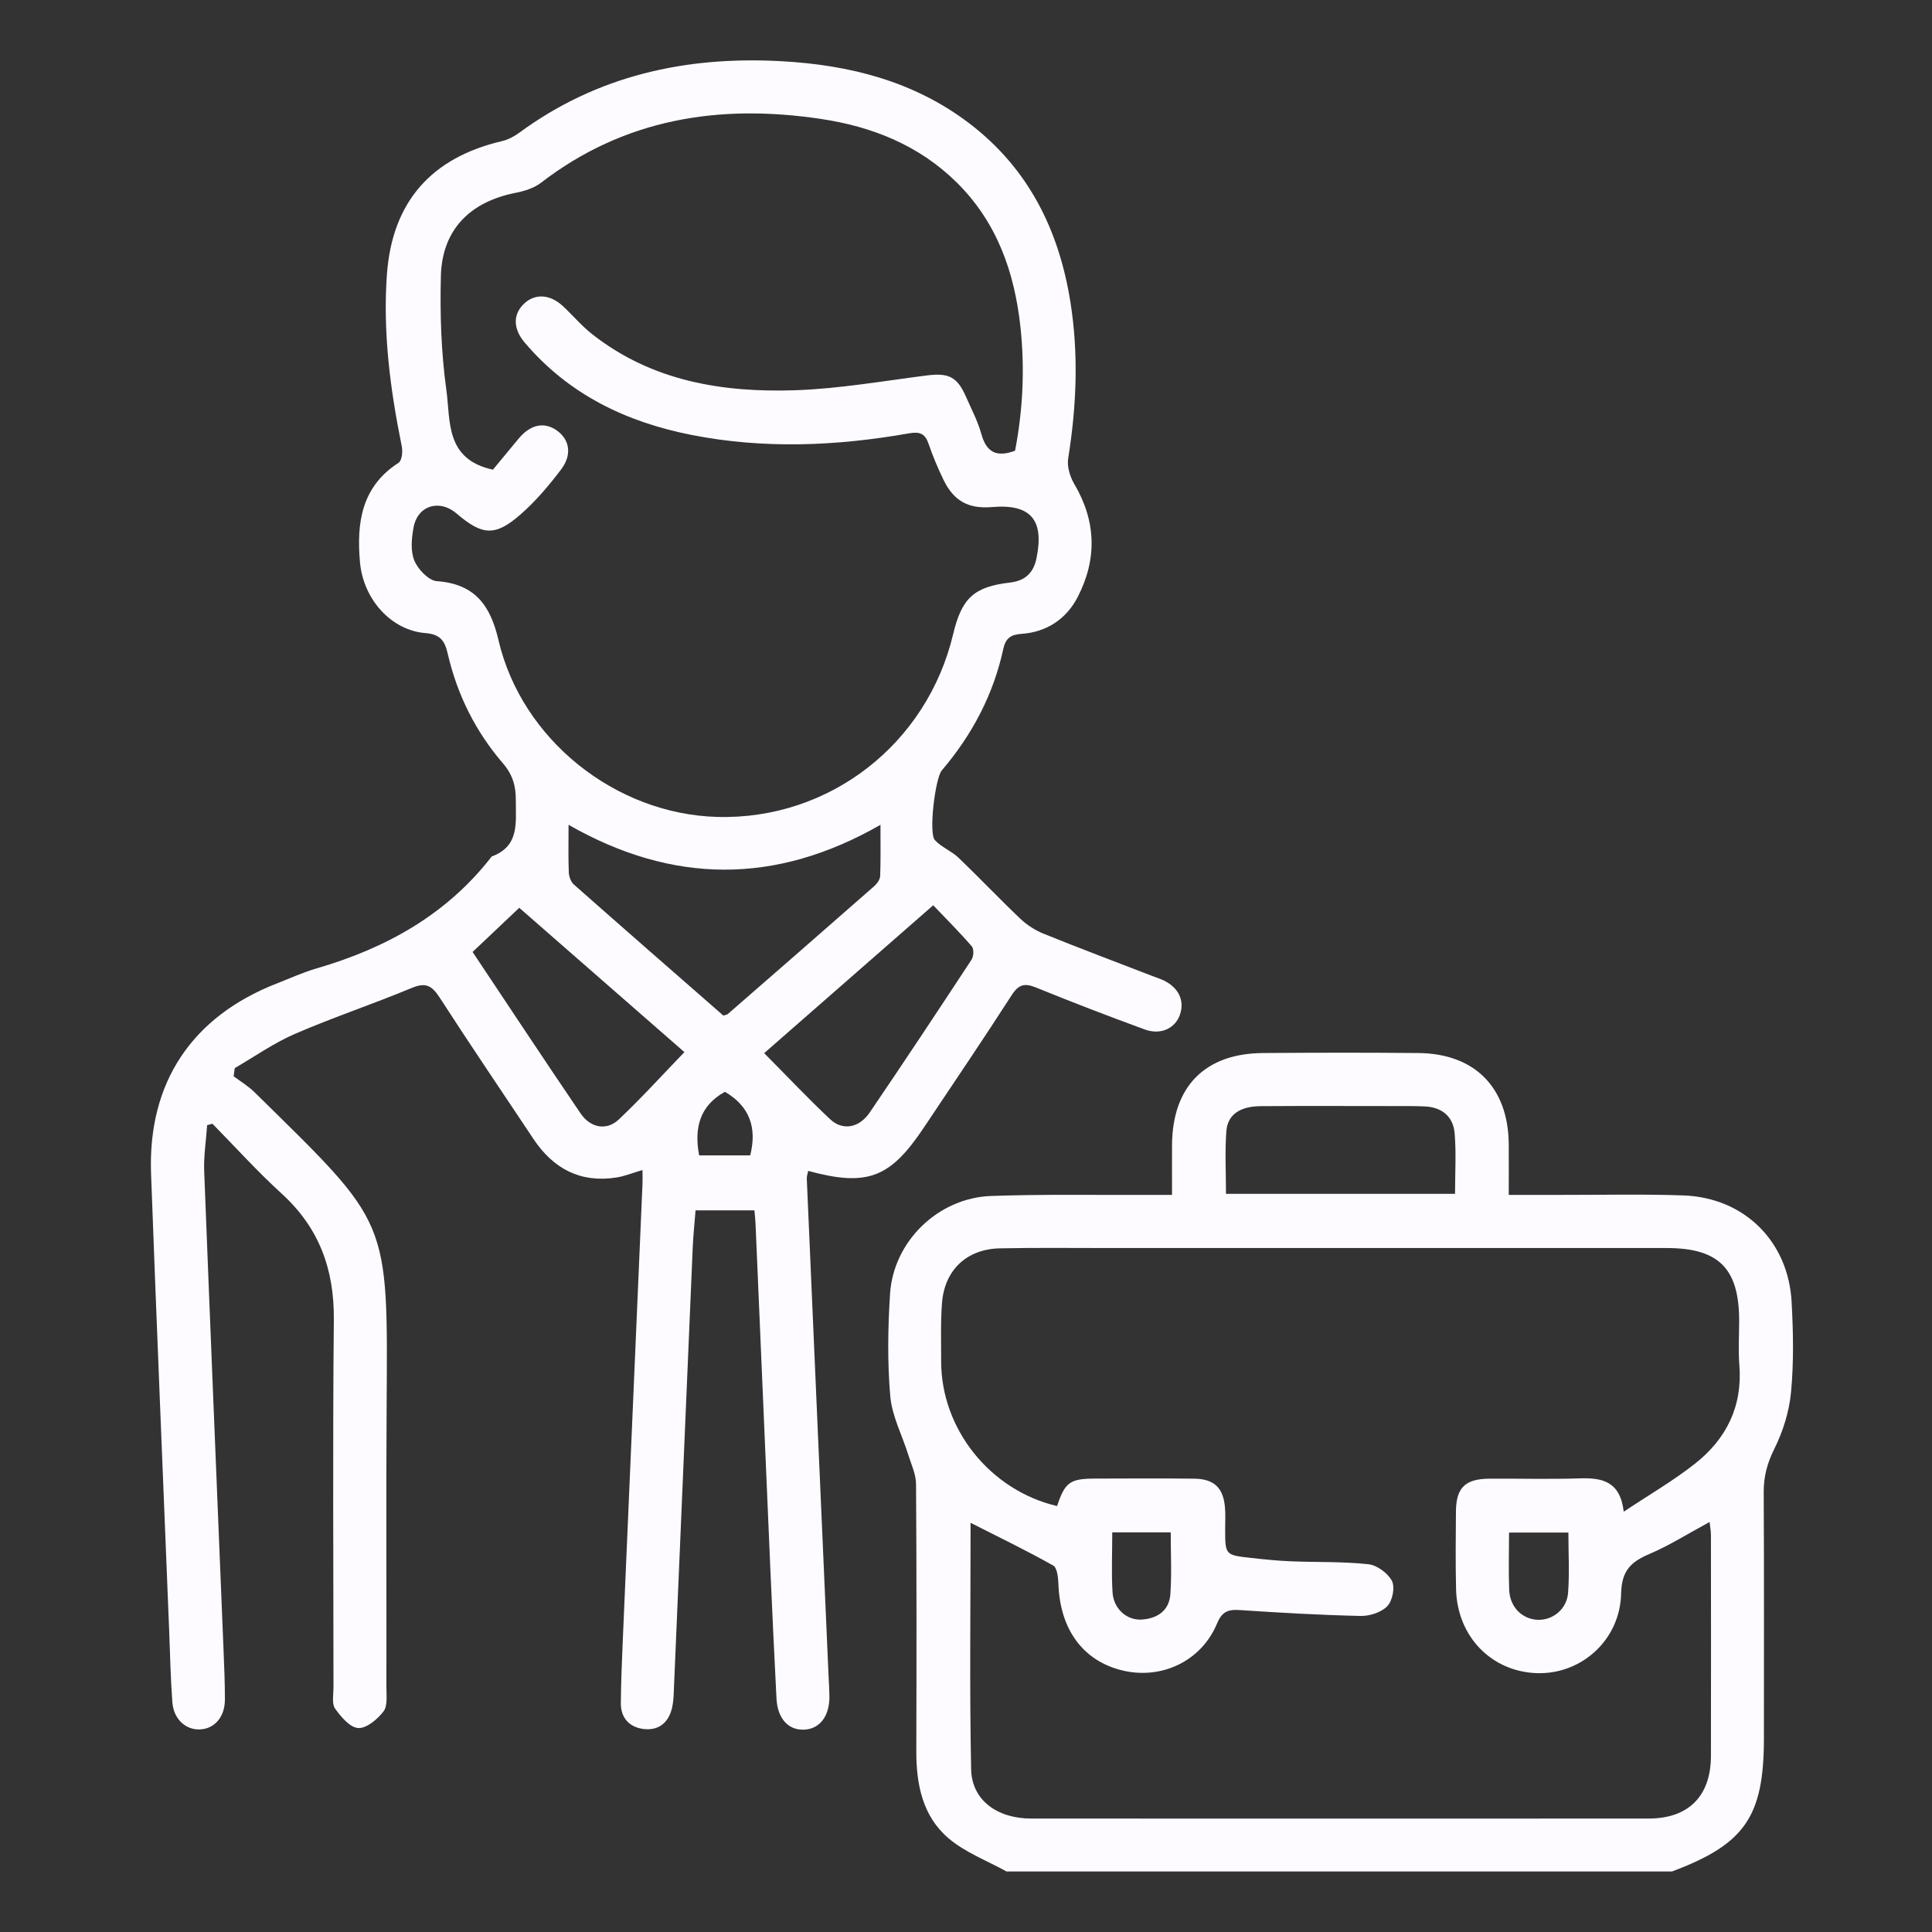
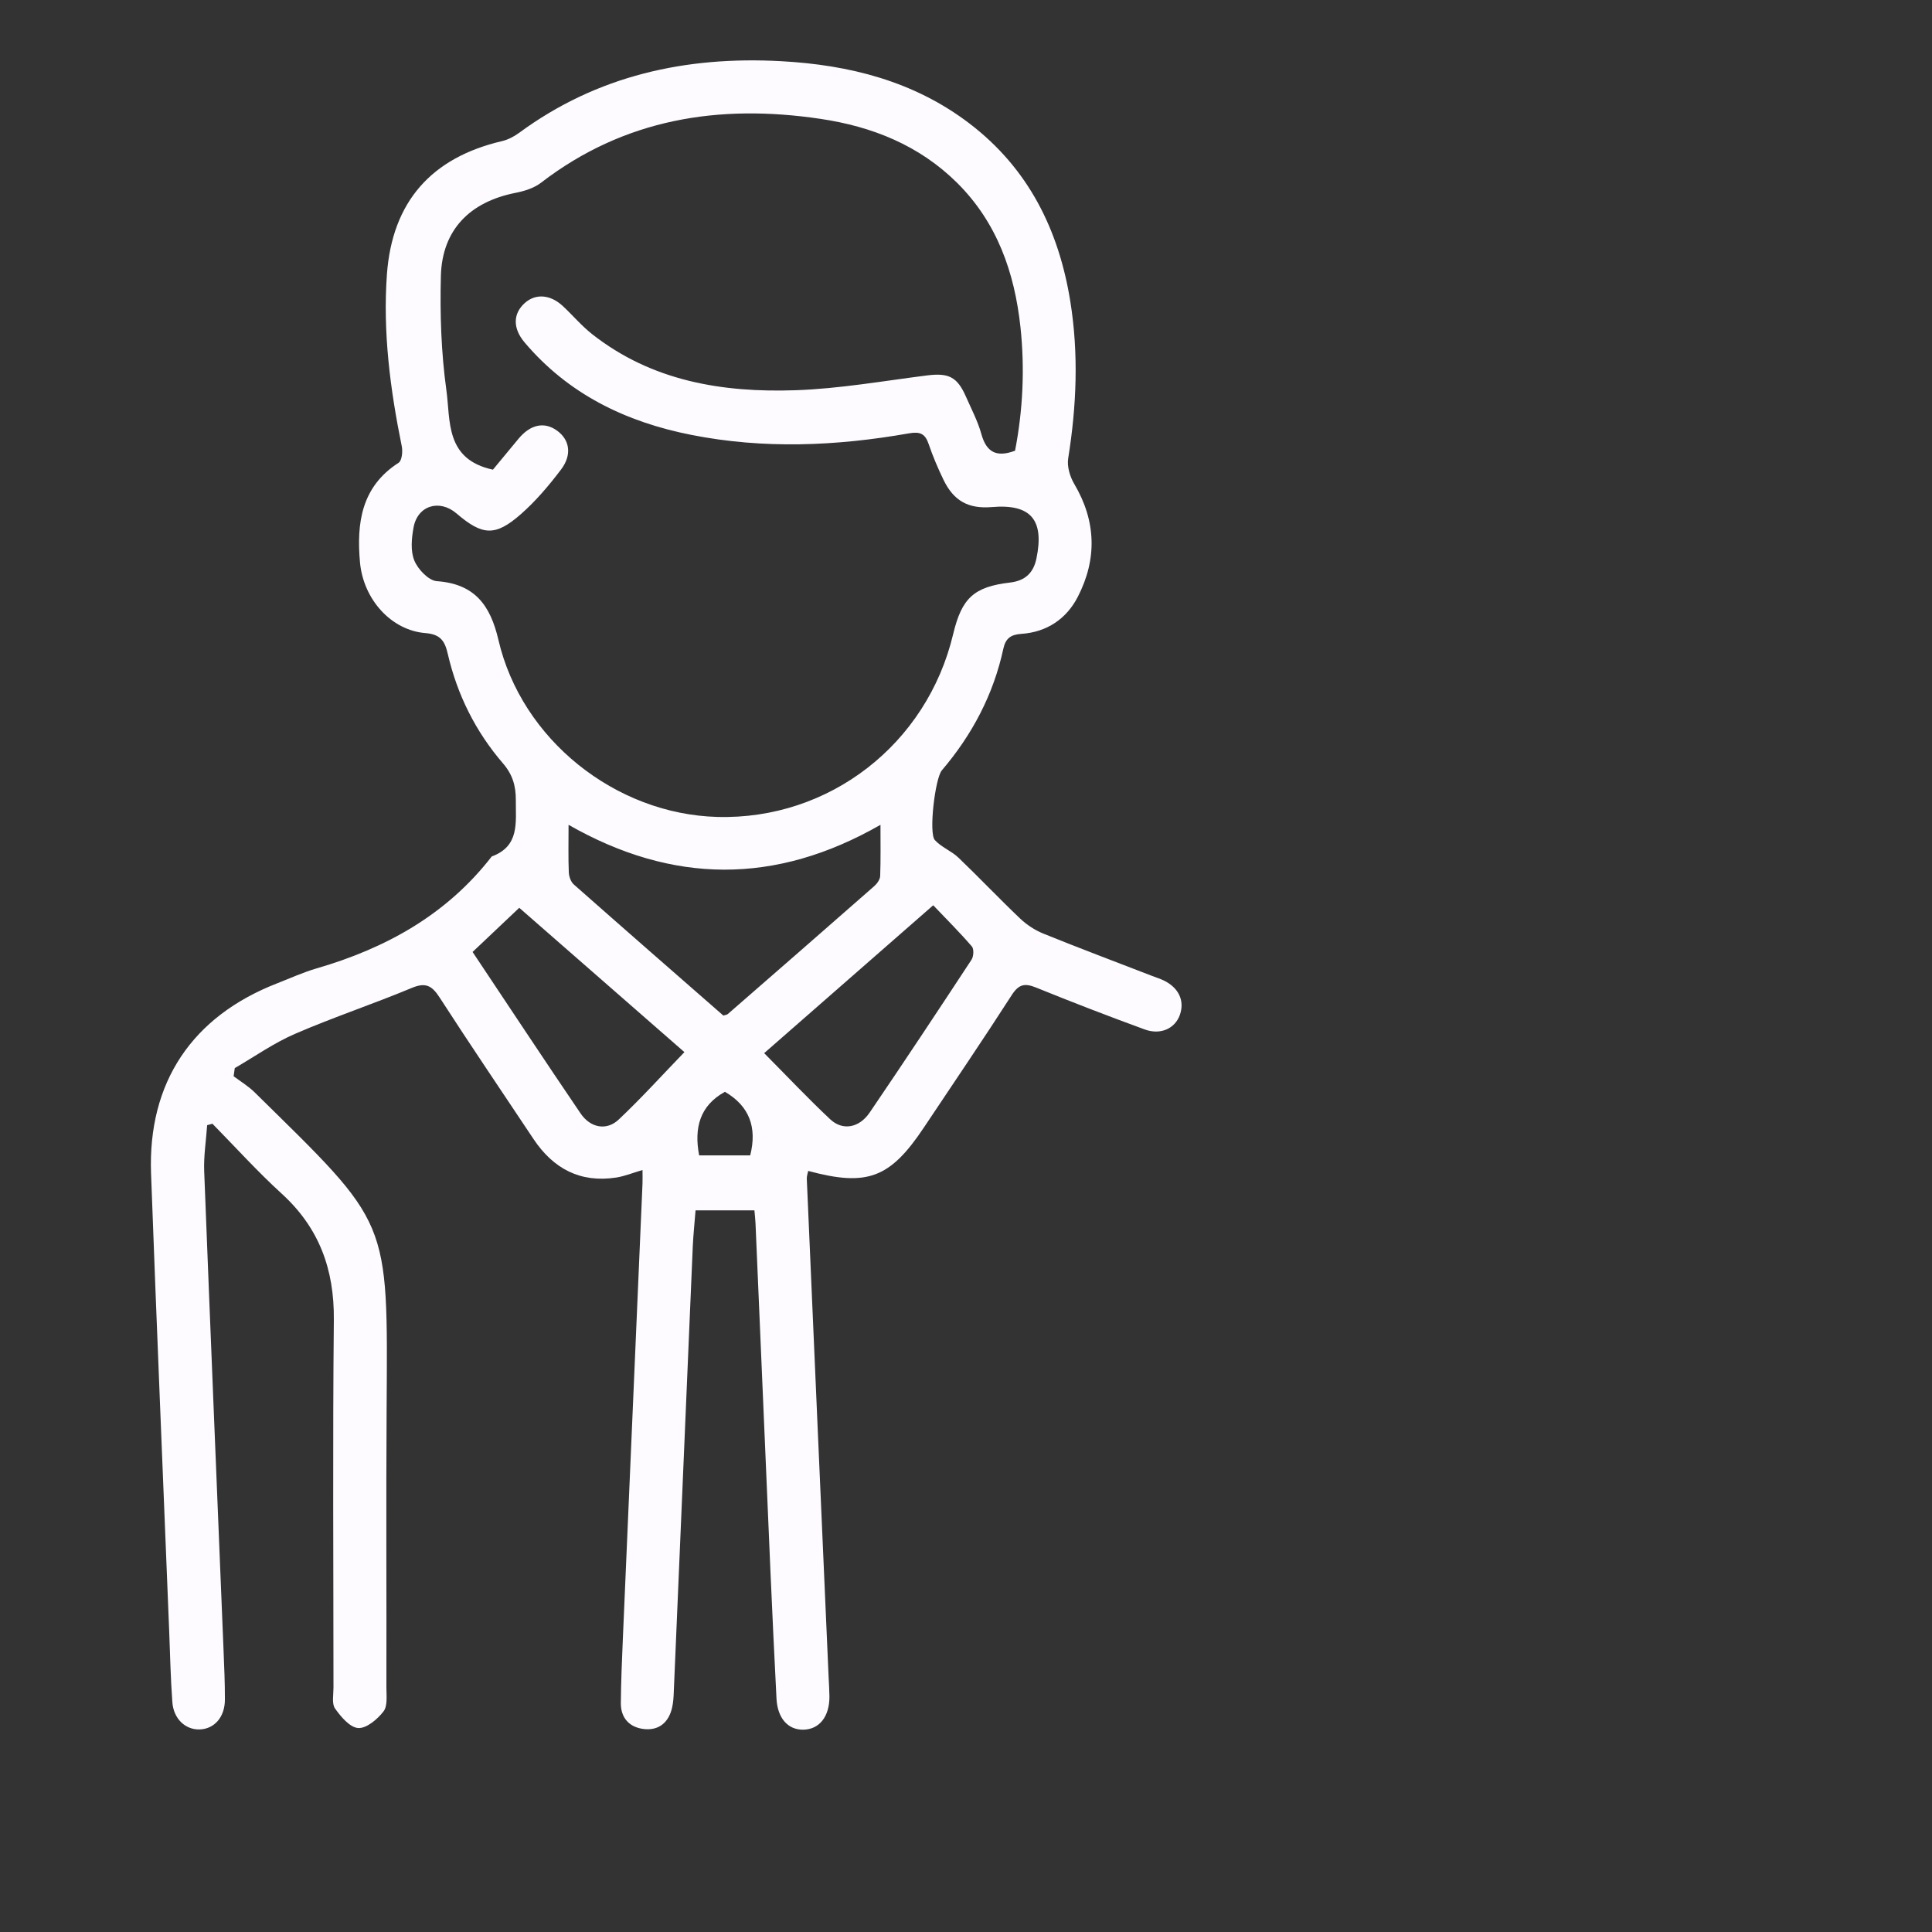
<svg xmlns="http://www.w3.org/2000/svg" width="64" height="64" viewBox="0 0 64 64" fill="none">
  <rect x="0" y="0" width="64" height="64" fill="#333333" stroke="none" />
-   <path d="M33.352 62C32.697 61.635 31.962 61.363 31.407 60.883C30.562 60.155 30.35 59.105 30.354 58.01C30.362 55.062 30.365 52.115 30.345 49.167C30.344 48.837 30.186 48.507 30.084 48.18C29.882 47.535 29.547 46.905 29.491 46.248C29.394 45.127 29.412 43.985 29.484 42.86C29.596 41.12 31.079 39.68 32.832 39.618C34.567 39.557 36.307 39.59 38.044 39.583C38.274 39.583 38.505 39.583 38.825 39.583C38.825 38.99 38.822 38.452 38.825 37.913C38.844 35.99 39.917 34.898 41.834 34.883C43.552 34.87 45.27 34.867 46.989 34.883C48.855 34.902 49.959 36.025 49.979 37.89C49.984 38.432 49.979 38.973 49.979 39.582C50.602 39.582 51.164 39.582 51.725 39.582C53.072 39.585 54.42 39.552 55.767 39.6C57.779 39.673 59.244 41.12 59.35 43.135C59.404 44.128 59.424 45.132 59.33 46.118C59.27 46.762 59.062 47.423 58.774 48.002C58.537 48.477 58.422 48.92 58.425 49.44C58.44 52.153 58.432 54.867 58.432 57.58C58.432 60.178 57.802 61.09 55.387 61.995H33.352V62ZM53.784 50.08C54.635 49.513 55.429 49.053 56.142 48.492C57.185 47.673 57.727 46.59 57.619 45.222C57.58 44.737 57.612 44.247 57.612 43.758C57.612 42.022 56.94 41.343 55.212 41.343C49.06 41.343 42.909 41.343 36.757 41.343C35.547 41.343 34.335 41.328 33.125 41.353C32.027 41.375 31.29 42.067 31.205 43.162C31.155 43.802 31.179 44.448 31.177 45.093C31.175 47.342 32.8 49.37 35.017 49.89C35.28 49.1 35.442 48.982 36.28 48.98C37.374 48.977 38.467 48.97 39.562 48.983C40.22 48.992 40.525 49.287 40.579 49.938C40.599 50.172 40.585 50.407 40.585 50.642C40.585 51.505 40.585 51.512 41.414 51.605C41.859 51.655 42.307 51.702 42.755 51.72C43.614 51.755 44.477 51.725 45.329 51.817C45.615 51.848 45.975 52.112 46.109 52.37C46.217 52.578 46.129 53.027 45.957 53.205C45.759 53.412 45.372 53.537 45.072 53.53C43.745 53.502 42.42 53.425 41.097 53.337C40.705 53.31 40.49 53.36 40.314 53.785C39.795 55.028 38.479 55.647 37.185 55.337C35.882 55.025 35.115 53.982 35.062 52.48C35.054 52.265 35.022 51.937 34.889 51.86C34.002 51.362 33.085 50.918 32.152 50.445C32.152 53.19 32.115 55.9 32.17 58.608C32.192 59.633 33.027 60.24 34.162 60.242C40.979 60.245 47.794 60.245 54.61 60.242C55.935 60.242 56.674 59.498 56.677 58.17C56.682 55.73 56.679 53.288 56.677 50.848C56.677 50.708 56.649 50.568 56.632 50.418C55.934 50.795 55.304 51.195 54.627 51.483C54.017 51.743 53.719 52.04 53.702 52.783C53.669 54.333 52.377 55.475 50.907 55.425C49.402 55.373 48.27 54.207 48.234 52.643C48.214 51.785 48.222 50.925 48.23 50.067C48.237 49.28 48.537 48.988 49.342 48.983C50.339 48.977 51.335 49.005 52.33 48.973C53.069 48.95 53.672 49.062 53.789 50.083L53.784 50.08ZM40.614 39.547H48.2C48.2 38.855 48.242 38.195 48.187 37.543C48.142 36.992 47.772 36.68 47.205 36.652C46.894 36.637 46.582 36.64 46.27 36.64C44.769 36.64 43.269 36.632 41.767 36.643C41.07 36.648 40.665 36.923 40.624 37.478C40.574 38.152 40.612 38.832 40.612 39.545L40.614 39.547ZM49.989 50.768C49.989 51.43 49.969 52.05 49.994 52.67C50.017 53.243 50.432 53.645 50.952 53.658C51.437 53.672 51.902 53.307 51.944 52.77C51.995 52.117 51.955 51.457 51.955 50.768H49.989ZM36.845 50.762C36.845 51.465 36.815 52.107 36.854 52.745C36.885 53.285 37.317 53.678 37.814 53.65C38.334 53.62 38.732 53.357 38.77 52.808C38.817 52.138 38.782 51.462 38.782 50.762H36.845Z" fill="#FDFBFF" />
  <path d="M24.992 40.095H23.041C23.011 40.492 22.967 40.892 22.949 41.292C22.737 46.208 22.53 51.125 22.32 56.042C22.314 56.217 22.304 56.393 22.265 56.563C22.157 57.05 21.834 57.327 21.346 57.278C20.866 57.23 20.561 56.923 20.566 56.413C20.572 55.71 20.602 55.008 20.632 54.305C20.849 49.272 21.067 44.238 21.284 39.203C21.289 39.07 21.284 38.935 21.284 38.758C20.964 38.852 20.695 38.963 20.416 39.007C19.222 39.192 18.327 38.713 17.672 37.73C16.634 36.17 15.581 34.62 14.564 33.045C14.309 32.65 14.102 32.533 13.639 32.727C12.362 33.26 11.044 33.697 9.774 34.247C9.075 34.548 8.44 34.998 7.777 35.382C7.764 35.472 7.752 35.562 7.739 35.652C7.969 35.825 8.222 35.977 8.427 36.177C12.944 40.622 12.847 40.29 12.807 46.698C12.787 49.765 12.807 52.832 12.8 55.898C12.8 56.17 12.844 56.512 12.704 56.693C12.504 56.953 12.14 57.26 11.867 57.243C11.592 57.227 11.292 56.87 11.099 56.597C10.986 56.435 11.047 56.142 11.047 55.908C11.046 51.845 11.019 47.783 11.059 43.72C11.075 42.055 10.577 40.678 9.335 39.545C8.532 38.813 7.8 38.002 7.037 37.225C6.979 37.242 6.92 37.258 6.862 37.273C6.827 37.782 6.745 38.292 6.764 38.797C6.969 44.085 7.19 49.373 7.405 54.66C7.427 55.207 7.452 55.753 7.45 56.3C7.45 56.887 7.095 57.282 6.599 57.29C6.134 57.297 5.747 56.933 5.709 56.382C5.652 55.603 5.635 54.822 5.605 54.04C5.404 48.987 5.189 43.933 5.004 38.878C4.894 35.855 6.364 33.67 9.179 32.575C9.615 32.405 10.044 32.208 10.492 32.078C12.789 31.41 14.797 30.298 16.289 28.372C17.217 28.03 17.082 27.253 17.087 26.505C17.09 26.03 16.979 25.657 16.662 25.288C15.757 24.237 15.149 23.022 14.835 21.668C14.739 21.248 14.604 21.012 14.094 20.972C12.964 20.882 12.037 19.86 11.925 18.628C11.809 17.332 11.967 16.125 13.204 15.33C13.314 15.26 13.345 14.96 13.31 14.788C12.927 12.907 12.679 11.01 12.817 9.09C12.991 6.687 14.289 5.222 16.629 4.675C16.829 4.628 17.029 4.523 17.197 4.4C19.784 2.497 22.724 1.855 25.875 2.027C28.134 2.15 30.27 2.685 32.114 4.09C34.07 5.582 35.077 7.618 35.457 9.995C35.734 11.725 35.662 13.455 35.385 15.185C35.342 15.453 35.444 15.792 35.587 16.033C36.315 17.265 36.345 18.522 35.705 19.768C35.33 20.5 34.677 20.942 33.83 20.998C33.487 21.022 33.312 21.143 33.237 21.49C32.909 23.007 32.205 24.34 31.199 25.52C30.979 25.778 30.759 27.593 30.967 27.827C31.179 28.063 31.515 28.187 31.749 28.41C32.44 29.072 33.099 29.768 33.792 30.427C34.01 30.635 34.282 30.813 34.562 30.927C35.755 31.41 36.959 31.863 38.16 32.327C38.287 32.377 38.419 32.417 38.542 32.475C39.049 32.717 39.25 33.152 39.084 33.622C38.925 34.068 38.449 34.295 37.92 34.102C36.712 33.66 35.51 33.197 34.319 32.713C33.947 32.563 33.749 32.602 33.517 32.96C32.567 34.437 31.579 35.89 30.604 37.352C29.485 39.028 28.732 39.317 26.772 38.788C26.756 38.877 26.722 38.963 26.726 39.048C26.964 44.55 27.207 50.052 27.449 55.553C27.459 55.768 27.474 55.983 27.476 56.197C27.48 56.867 27.139 57.293 26.604 57.298C26.094 57.302 25.754 56.91 25.722 56.262C25.652 54.857 25.582 53.453 25.522 52.048C25.355 48.205 25.192 44.362 25.027 40.518C25.022 40.387 25.004 40.255 24.991 40.095H24.992ZM16.329 15.558C16.587 15.247 16.884 14.888 17.18 14.53C17.576 14.055 18.037 13.962 18.457 14.268C18.872 14.572 18.957 15.067 18.582 15.558C18.184 16.083 17.75 16.597 17.257 17.03C16.405 17.778 15.982 17.745 15.122 17.008C14.557 16.525 13.831 16.745 13.699 17.475C13.634 17.832 13.594 18.253 13.726 18.57C13.845 18.86 14.199 19.233 14.472 19.252C15.73 19.342 16.244 20.052 16.511 21.198C17.276 24.493 20.382 26.97 23.762 27.062C27.472 27.162 30.707 24.653 31.575 21.005C31.86 19.81 32.262 19.438 33.462 19.297C33.955 19.238 34.234 18.983 34.334 18.498C34.599 17.217 34.144 16.688 32.86 16.797C32.084 16.862 31.597 16.6 31.255 15.895C31.069 15.51 30.9 15.112 30.762 14.707C30.645 14.363 30.476 14.292 30.112 14.355C27.712 14.778 25.3 14.882 22.895 14.405C20.732 13.977 18.827 13.058 17.377 11.342C16.98 10.872 16.994 10.388 17.384 10.038C17.741 9.718 18.229 9.752 18.644 10.138C18.972 10.443 19.264 10.793 19.614 11.068C21.596 12.628 23.932 13.01 26.352 12.927C27.807 12.877 29.257 12.62 30.705 12.437C31.419 12.347 31.707 12.478 31.997 13.137C32.177 13.547 32.39 13.95 32.509 14.378C32.675 14.98 33.01 15.162 33.625 14.93C33.884 13.593 33.952 12.215 33.804 10.835C33.609 9.028 33.032 7.375 31.707 6.058C30.45 4.812 28.894 4.192 27.177 3.937C23.82 3.438 20.686 3.928 17.922 6.053C17.689 6.233 17.367 6.332 17.07 6.39C15.559 6.69 14.646 7.618 14.605 9.137C14.572 10.398 14.614 11.677 14.787 12.925C14.927 13.932 14.739 15.217 16.329 15.558ZM23.96 33.643C24.039 33.617 24.082 33.615 24.109 33.592C25.729 32.182 27.347 30.772 28.96 29.355C29.054 29.272 29.152 29.135 29.157 29.02C29.177 28.485 29.167 27.95 29.167 27.323C25.68 29.322 22.272 29.285 18.834 27.323C18.834 27.922 18.822 28.41 18.842 28.895C18.847 29.033 18.909 29.212 19.009 29.3C20.659 30.758 22.32 32.207 23.962 33.642L23.96 33.643ZM15.655 31.535C16.851 33.327 18.029 35.113 19.232 36.883C19.561 37.367 20.096 37.463 20.495 37.087C21.242 36.382 21.934 35.617 22.672 34.853C20.839 33.252 18.997 31.642 17.201 30.072C16.662 30.582 16.171 31.048 15.655 31.535ZM25.314 34.887C26.072 35.65 26.765 36.387 27.502 37.078C27.912 37.463 28.459 37.368 28.809 36.855C29.949 35.178 31.069 33.488 32.182 31.793C32.254 31.685 32.267 31.437 32.194 31.352C31.79 30.883 31.35 30.447 30.914 29.988C29.009 31.655 27.189 33.247 25.314 34.887ZM24.015 36.167C23.182 36.625 22.987 37.363 23.16 38.273H24.852C25.084 37.348 24.827 36.643 24.014 36.167H24.015Z" fill="#FDFBFF" />
</svg>